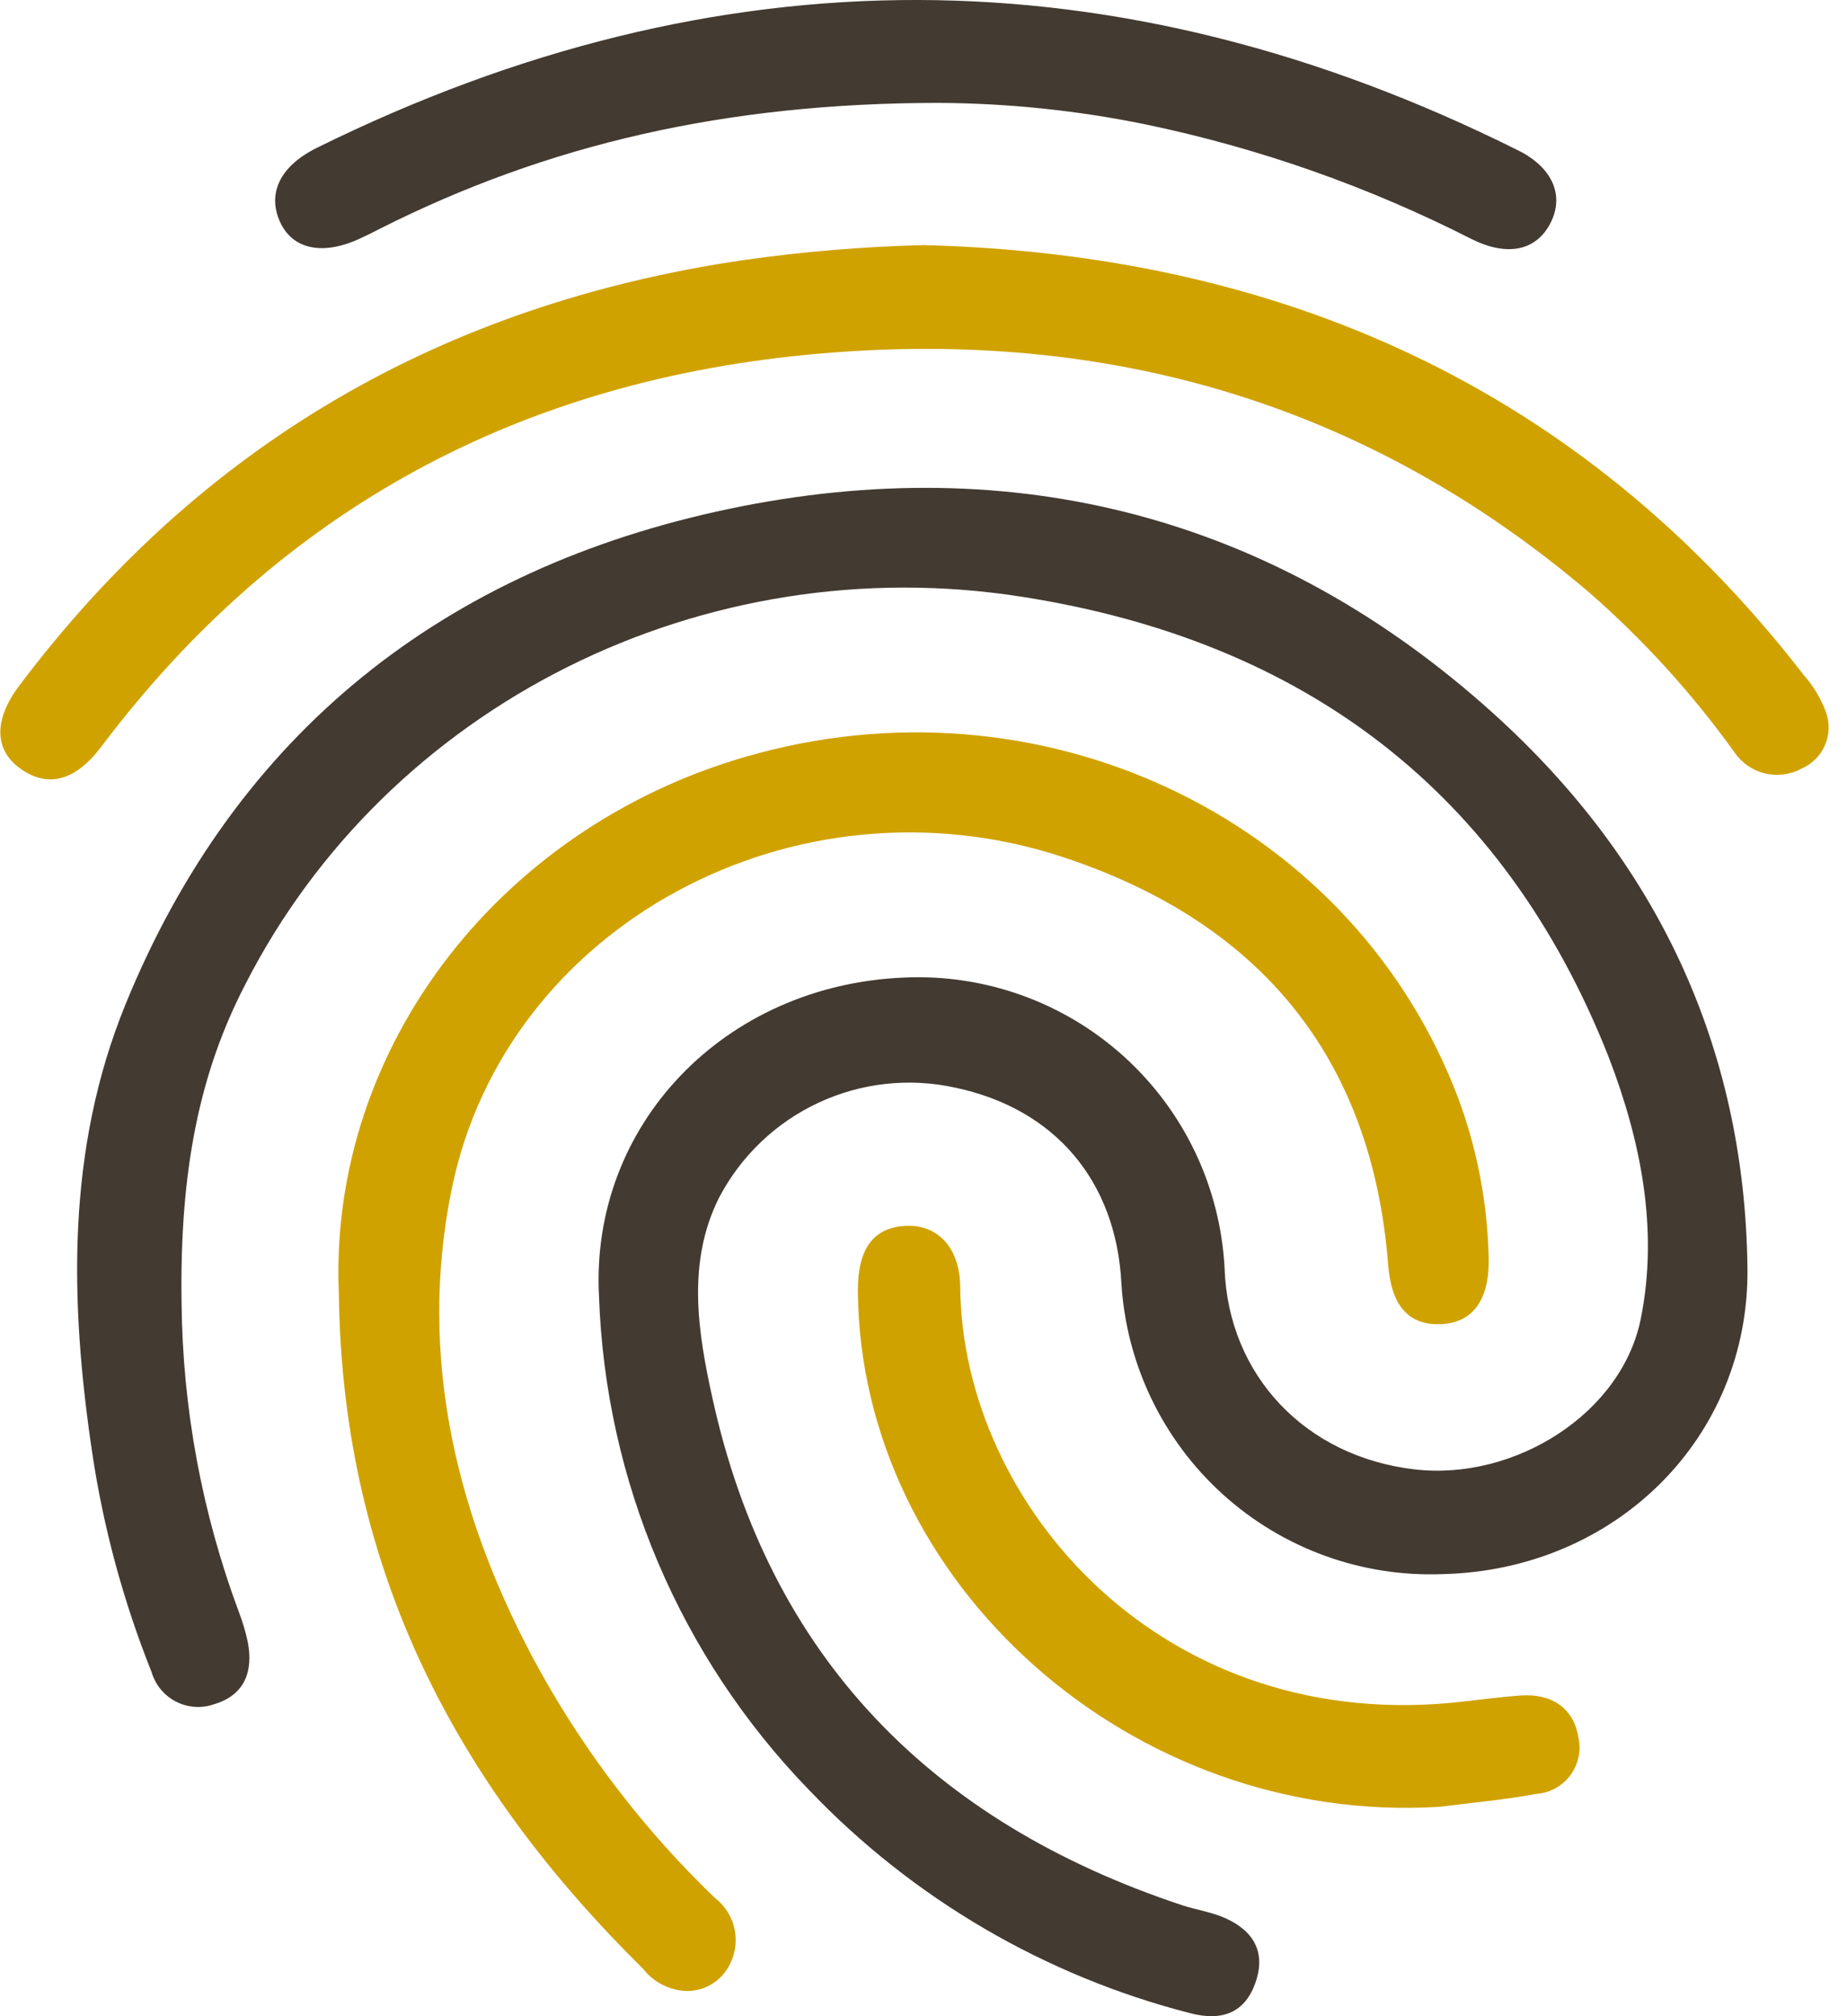
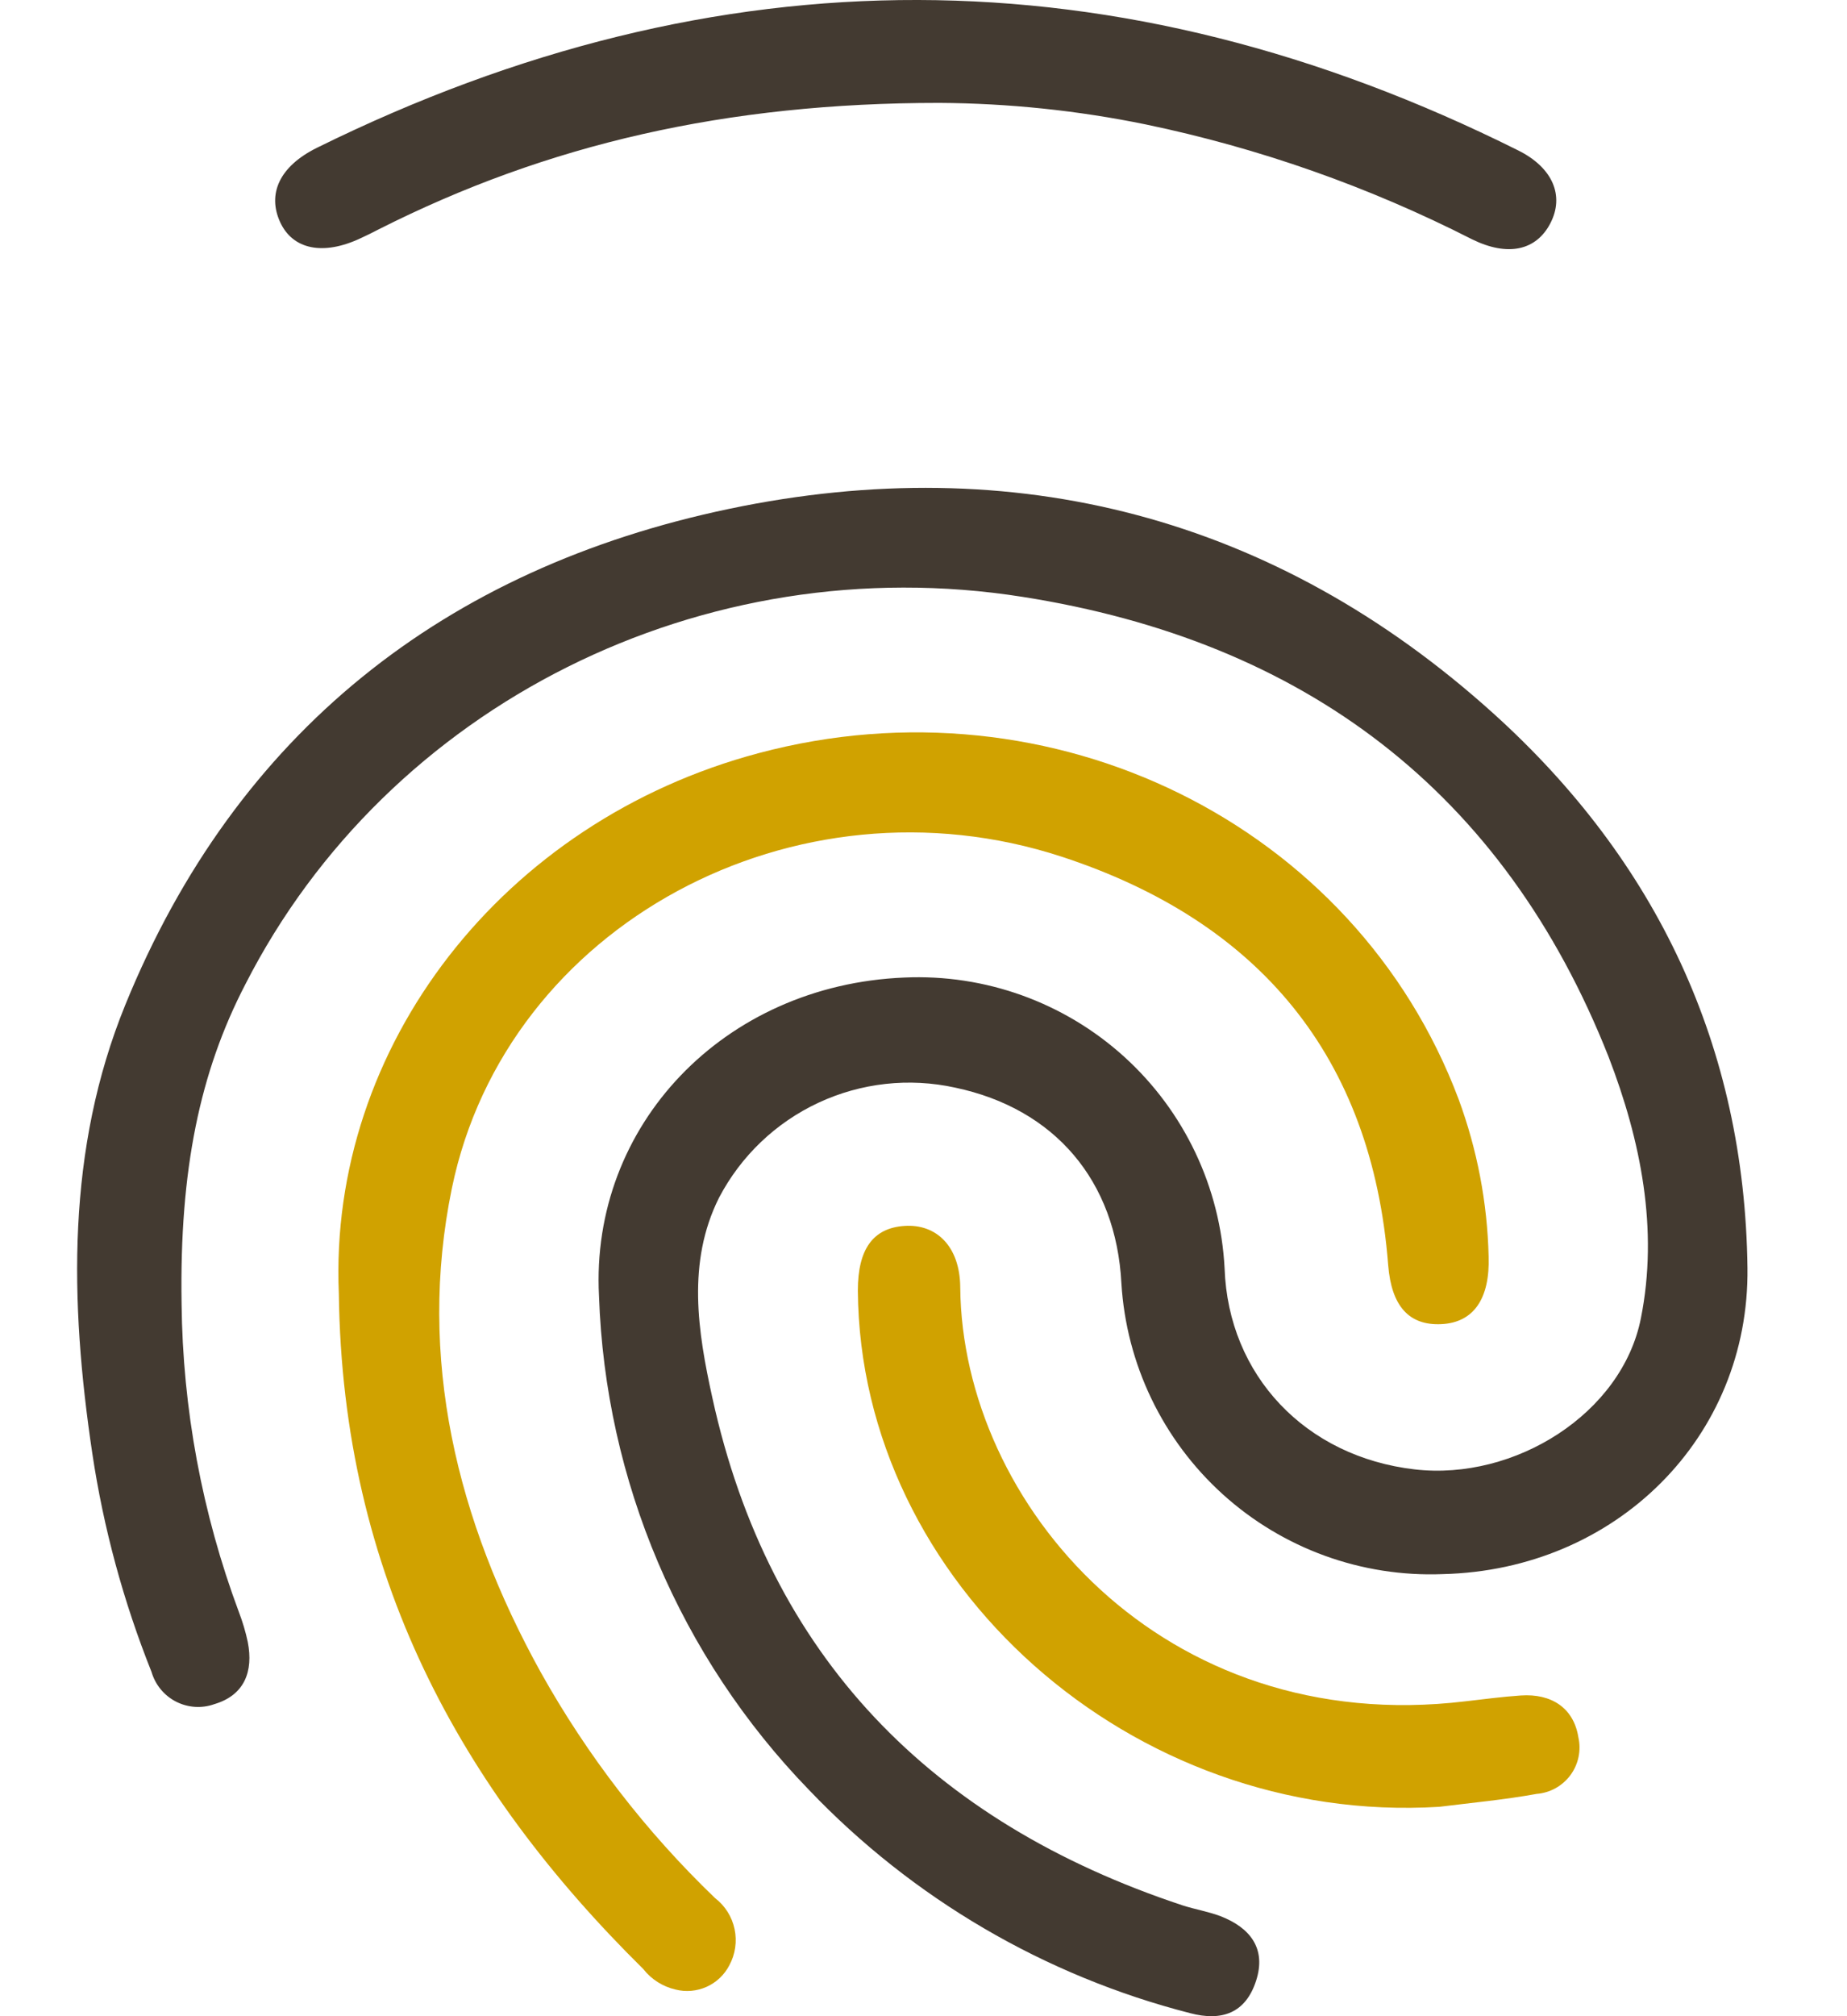
<svg xmlns="http://www.w3.org/2000/svg" width="55" height="60" viewBox="0 0 55 60" fill="none">
  <path d="M5.407 38.785C5.439 41.924 6.017 45.033 7.114 47.974C7.225 48.264 7.314 48.561 7.378 48.864C7.551 49.744 7.277 50.451 6.378 50.715C6.193 50.781 5.996 50.807 5.8 50.794C5.604 50.78 5.413 50.727 5.238 50.637C5.063 50.547 4.909 50.422 4.784 50.27C4.659 50.118 4.567 49.942 4.512 49.754C3.675 47.66 3.082 45.477 2.748 43.248C2.074 38.732 1.974 34.212 3.733 29.899C7.032 21.806 13.235 16.916 21.722 15.141C30.21 13.367 37.98 15.377 44.467 21.229C49.338 25.624 51.954 31.149 52.036 37.732C52.098 42.771 48.122 46.724 42.957 46.844C40.548 46.938 38.198 46.085 36.41 44.467C34.623 42.849 33.539 40.595 33.393 38.189C33.234 35.135 31.407 32.991 28.44 32.366C27.071 32.066 25.641 32.224 24.37 32.817C23.1 33.409 22.06 34.403 21.41 35.645C20.448 37.569 20.78 39.636 21.213 41.598C22.901 49.292 27.733 54.225 35.215 56.702C35.586 56.822 35.98 56.885 36.345 57.024C37.225 57.365 37.716 57.986 37.403 58.948C37.091 59.909 36.384 60.159 35.437 59.909C31.107 58.799 27.175 56.497 24.088 53.264C20.253 49.309 18.024 44.07 17.837 38.564C17.573 33.491 21.554 29.312 26.925 29.091C29.336 28.981 31.693 29.83 33.48 31.451C35.268 33.073 36.341 35.336 36.466 37.746C36.576 40.925 38.87 43.353 42.13 43.728C45.107 44.07 48.3 42.065 48.862 39.232C49.391 36.588 48.862 33.943 47.901 31.452C44.78 23.551 38.836 19.079 30.45 17.762C20.939 16.262 11.543 20.979 7.301 29.302C5.955 31.899 5.344 34.804 5.407 38.785Z" fill="#433A31" />
  <path d="M10.09 38.501C9.773 31.139 14.976 24.436 22.593 22.412C31.34 20.08 40.356 24.532 43.433 32.707C43.987 34.207 44.29 35.788 44.328 37.386C44.371 38.636 43.89 39.357 42.924 39.405C41.957 39.453 41.433 38.867 41.337 37.645C40.856 31.442 37.49 27.418 31.614 25.494C23.699 22.907 15.077 27.514 13.456 35.361C12.418 40.406 13.601 45.243 16.096 49.754C17.485 52.243 19.237 54.512 21.294 56.486C21.591 56.714 21.797 57.041 21.874 57.408C21.952 57.774 21.896 58.157 21.718 58.486C21.571 58.769 21.333 58.995 21.043 59.125C20.752 59.256 20.425 59.285 20.116 59.207C19.735 59.119 19.396 58.904 19.155 58.596C13.716 53.23 10.196 46.868 10.09 38.501Z" fill="#D0A200" />
-   <path d="M27.507 7.294C38.004 7.563 47.035 11.453 53.724 20.104C54.005 20.423 54.225 20.791 54.373 21.19C54.489 21.511 54.479 21.863 54.344 22.176C54.209 22.489 53.959 22.738 53.647 22.873C53.313 23.054 52.925 23.105 52.557 23.016C52.188 22.927 51.866 22.705 51.651 22.393C50.397 20.644 48.945 19.047 47.324 17.632C40.707 12.006 33.003 9.77 24.386 10.525C15.534 11.294 8.359 15.132 3.017 22.22C2.243 23.248 1.421 23.451 0.613 22.878C-0.195 22.306 -0.171 21.397 0.565 20.416C5.974 13.227 13.192 9.053 22.136 7.741C23.916 7.487 25.71 7.338 27.507 7.294Z" fill="#D0A200" />
  <path d="M27.969 3.062C21.636 3.062 16.298 4.288 11.273 6.827C11.1 6.918 10.922 7.005 10.744 7.087C9.624 7.616 8.715 7.428 8.34 6.606C7.965 5.784 8.302 4.957 9.446 4.394C21.381 -1.492 33.302 -1.465 45.208 4.476C46.242 4.99 46.588 5.827 46.169 6.64C45.751 7.452 44.905 7.649 43.832 7.12C40.759 5.555 37.491 4.405 34.114 3.702C32.092 3.288 30.033 3.074 27.969 3.062Z" fill="#433A31" />
  <path d="M42.856 53.769C33.72 54.327 25.608 47.128 25.545 38.405C25.545 37.174 25.997 36.544 26.935 36.482C27.873 36.419 28.584 37.078 28.594 38.309C28.652 44.762 34.624 51.715 43.64 50.629C44.188 50.566 44.732 50.494 45.285 50.456C46.198 50.393 46.862 50.826 47.001 51.701C47.045 51.894 47.046 52.095 47.005 52.289C46.964 52.483 46.882 52.666 46.765 52.825C46.647 52.985 46.496 53.117 46.323 53.214C46.15 53.31 45.958 53.368 45.761 53.384C44.809 53.557 43.832 53.648 42.856 53.769Z" fill="#D0A200" />
</svg>